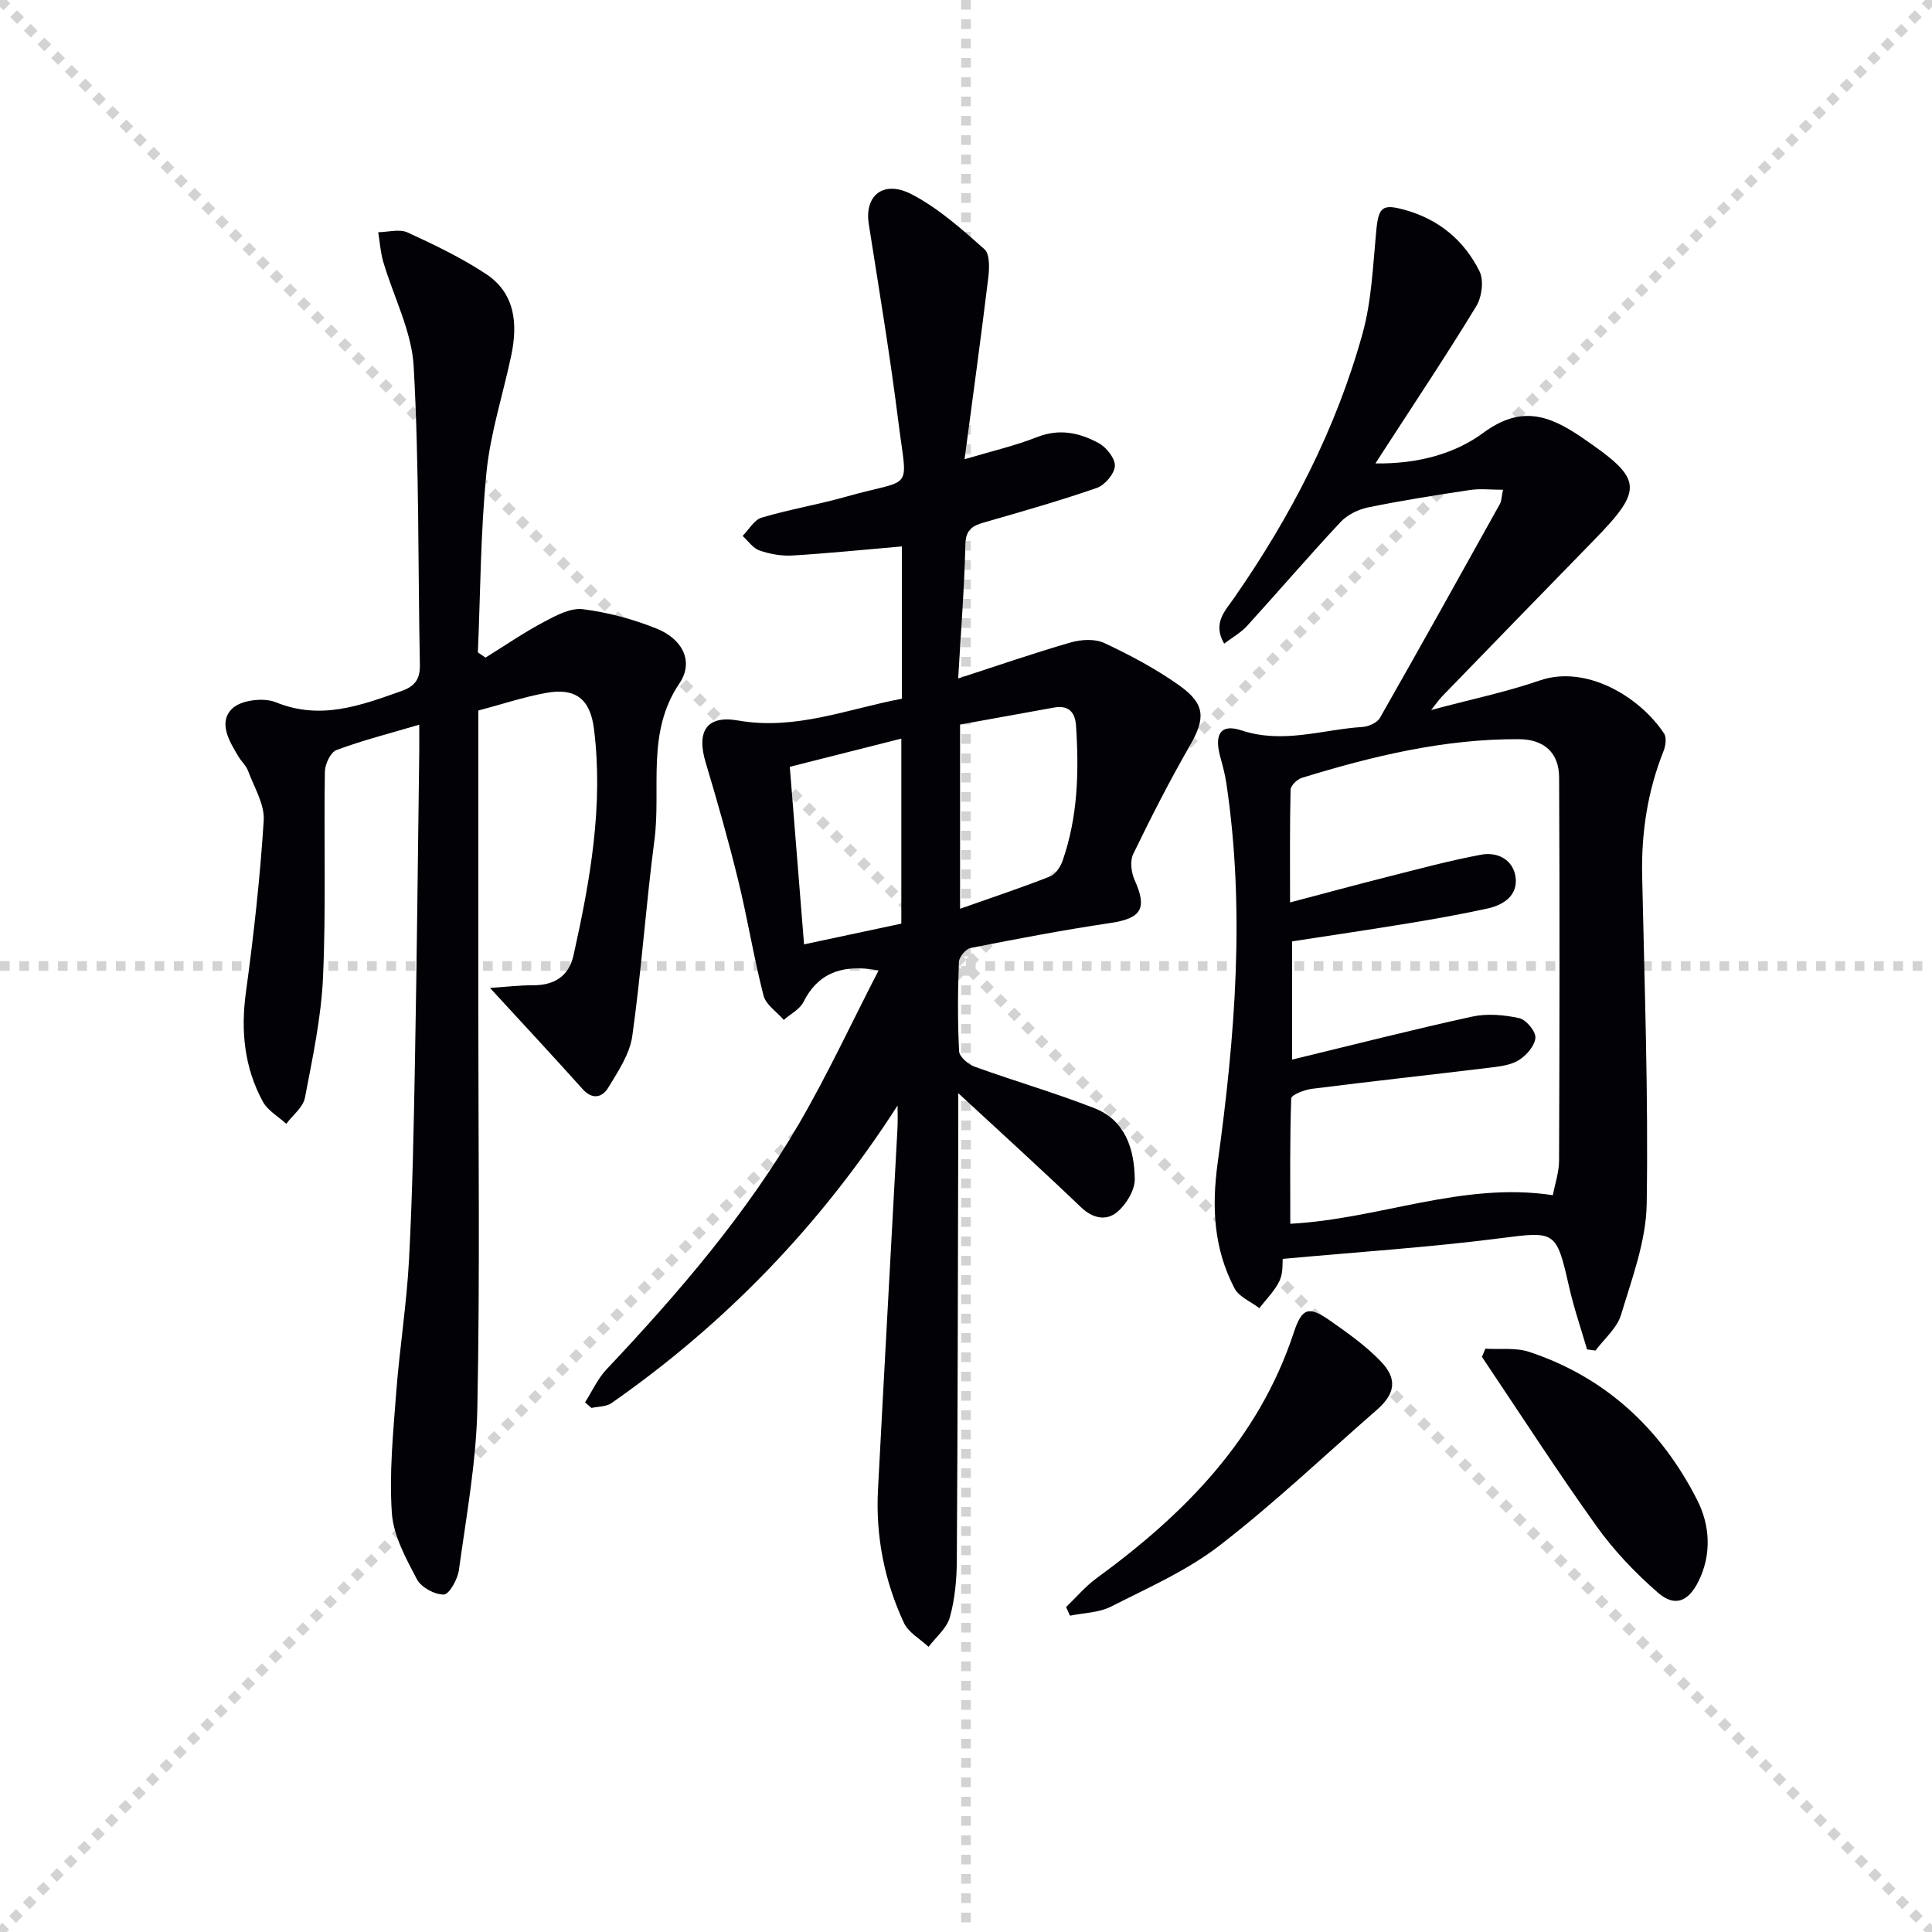
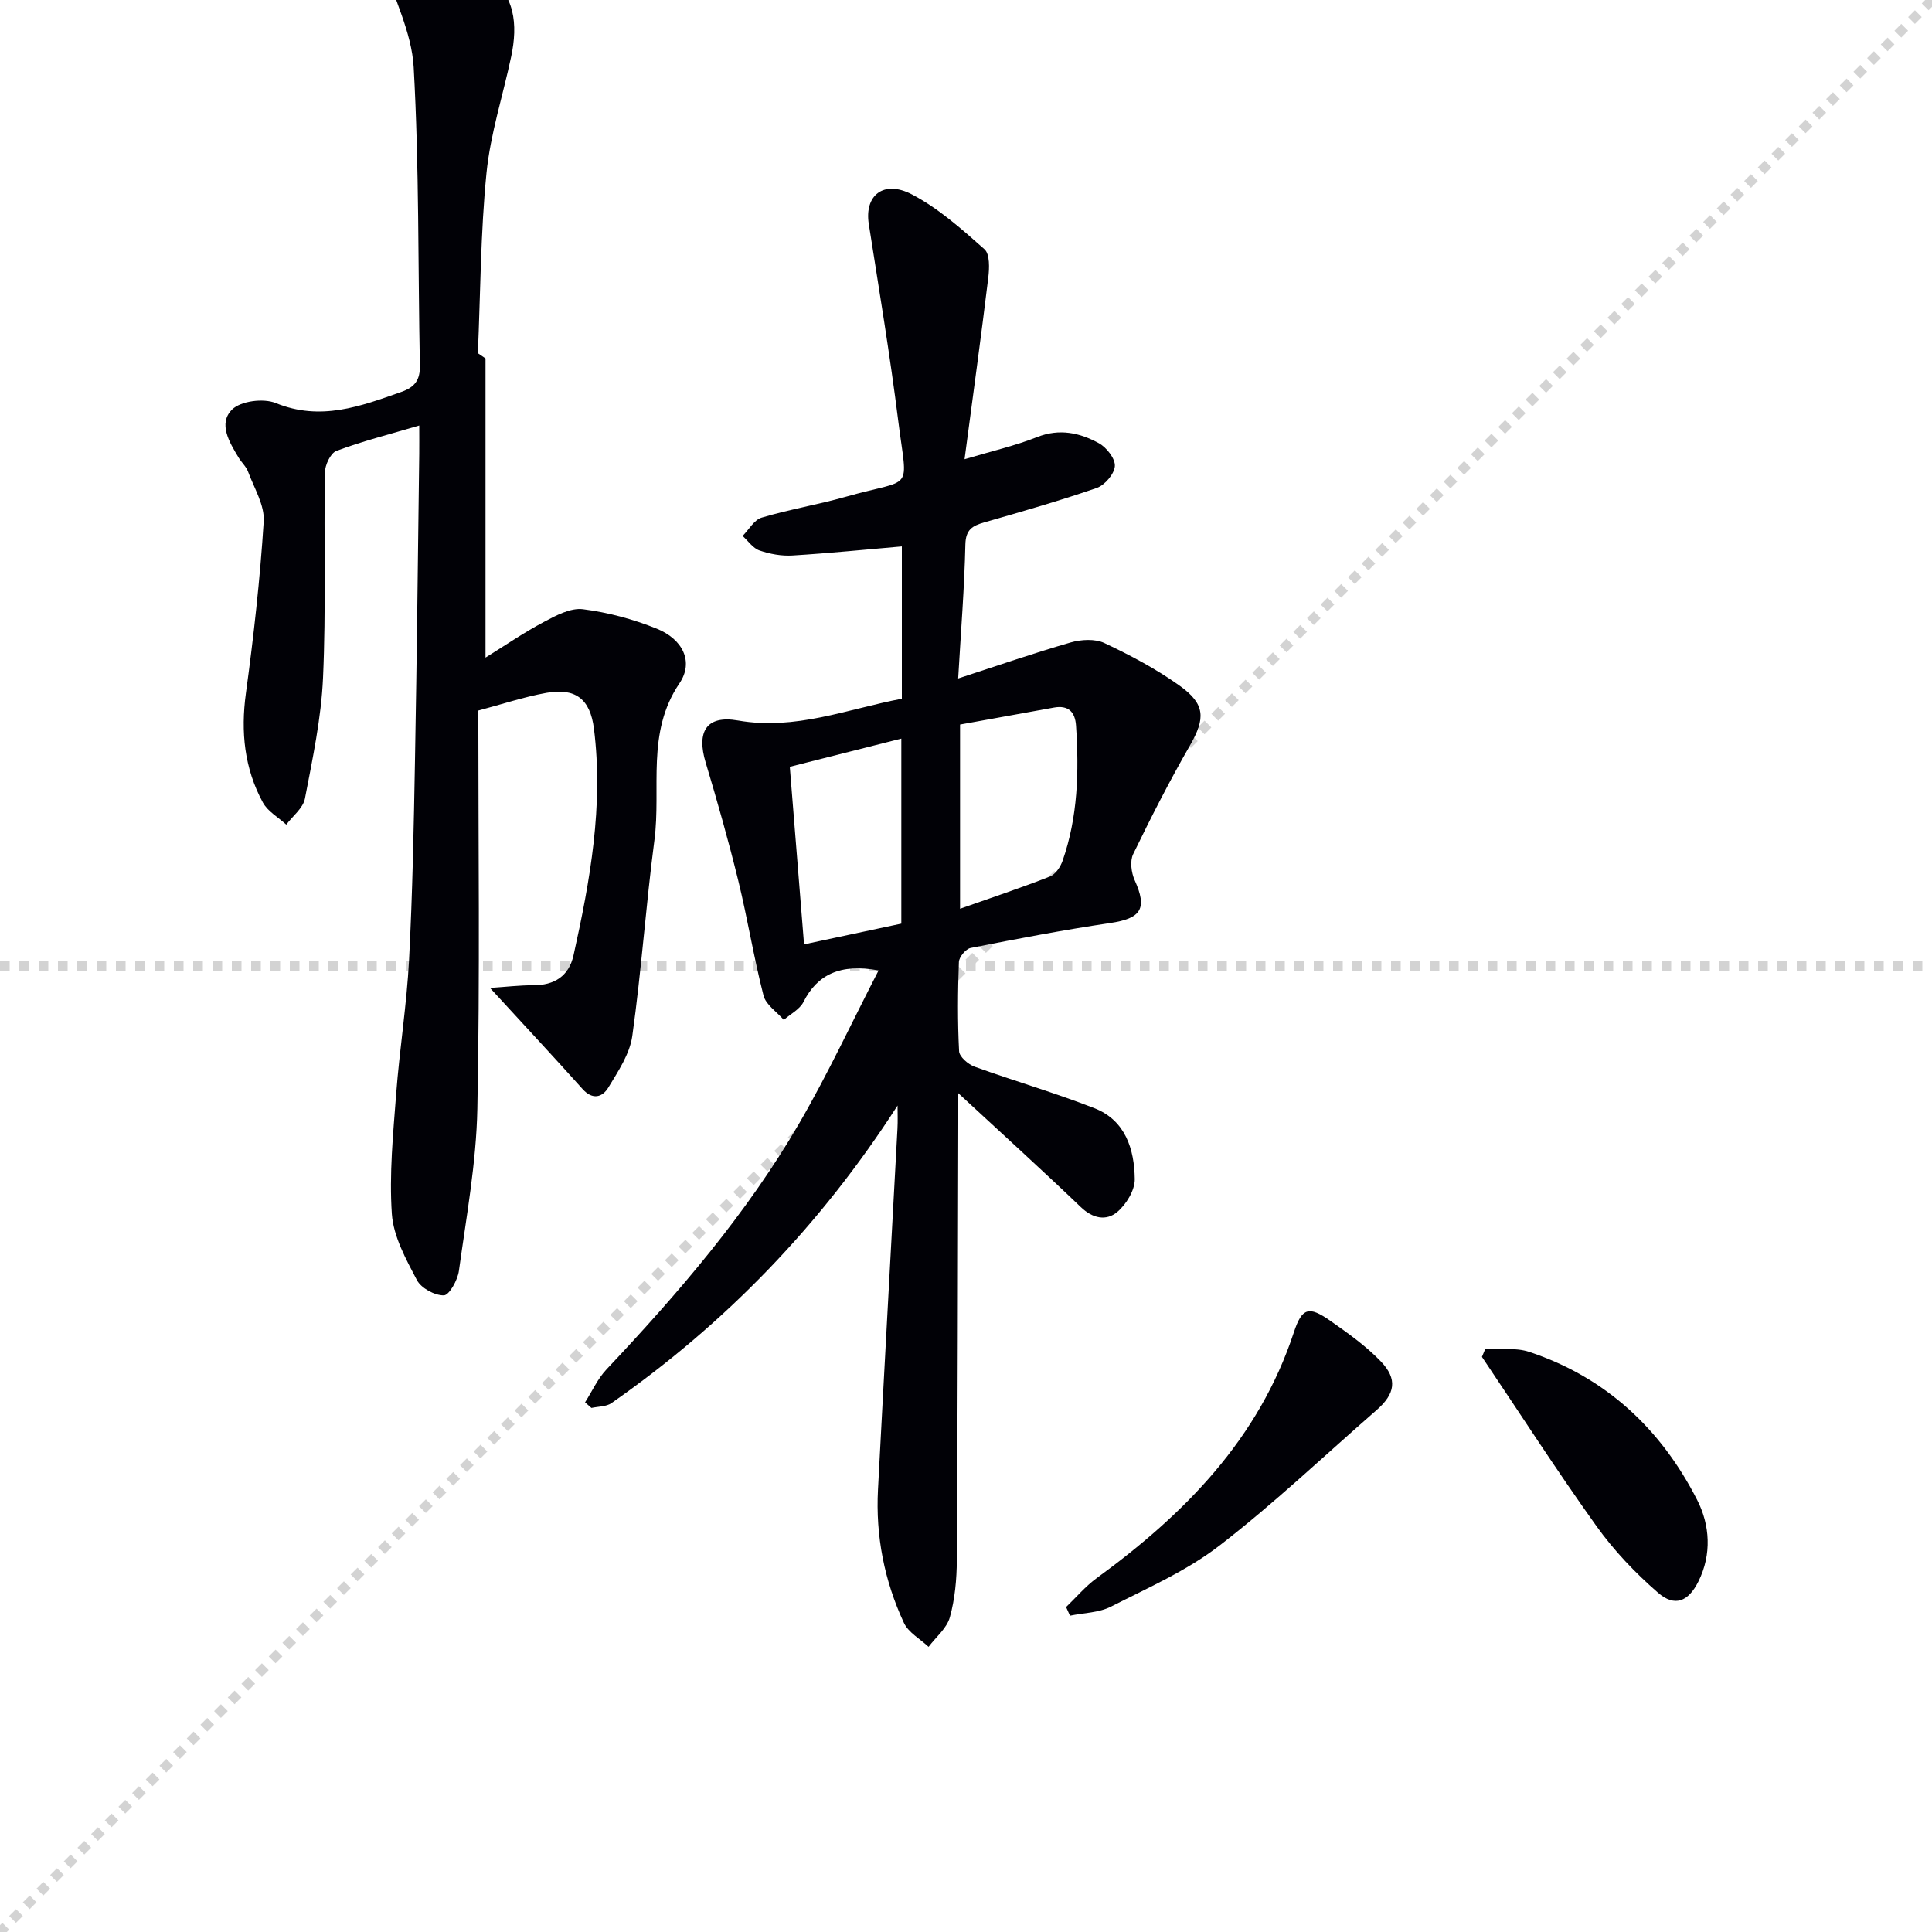
<svg xmlns="http://www.w3.org/2000/svg" enable-background="new 0 0 400 400" viewBox="0 0 400 400">
  <g stroke="lightgray" stroke-dasharray="1,1" stroke-width="1" transform="scale(2, 2)">
-     <line x1="0" y1="0" x2="200" y2="200" />
    <line x1="200" y1="0" x2="0" y2="200" />
-     <line x1="100" y1="0" x2="100" y2="200" />
    <line x1="0" y1="100" x2="200" y2="100" />
  </g>
  <path d="m185.83 228.89c-15.85 24.65-35.53 45.06-59.23 61.61-1.09.76-2.75.69-4.15 1-.44-.39-.88-.77-1.32-1.16 1.46-2.29 2.6-4.87 4.43-6.81 14.88-15.79 29.01-32.19 39.94-51.01 5.9-10.16 10.86-20.86 16.4-31.6-7.94-1.5-12.74.91-15.54 6.51-.77 1.54-2.69 2.5-4.08 3.73-1.45-1.67-3.71-3.13-4.2-5.04-2.02-7.86-3.3-15.92-5.23-23.8-2.01-8.21-4.32-16.36-6.75-24.45-1.9-6.3.07-9.86 6.69-8.7 11.9 2.08 22.54-2.34 33.93-4.51 0-10.73 0-21.34 0-31.53-7.56.65-15.09 1.42-22.64 1.88-2.26.14-4.68-.3-6.83-1.04-1.35-.46-2.35-1.97-3.5-3.01 1.3-1.31 2.39-3.33 3.94-3.79 5.7-1.7 11.62-2.68 17.35-4.3 14.28-4.06 12.84-.57 10.94-15.68-1.71-13.65-3.98-27.23-6.11-40.82-.93-5.91 3.06-9.2 8.95-6.11 5.49 2.87 10.31 7.18 15 11.34 1.14 1.01 1.03 3.95.79 5.91-1.5 12.32-3.19 24.61-4.91 37.57 5.6-1.67 10.45-2.78 15.03-4.59 4.64-1.83 8.84-.88 12.79 1.28 1.58.87 3.4 3.19 3.3 4.73-.11 1.63-2.08 3.94-3.74 4.52-7.67 2.66-15.5 4.89-23.32 7.14-2.43.7-3.82 1.48-3.89 4.57-.2 8.93-.92 17.85-1.49 27.74 8.24-2.68 15.71-5.27 23.3-7.46 2.17-.62 5.04-.79 6.98.13 5.37 2.53 10.7 5.35 15.52 8.79 5.44 3.87 5.38 6.84 2.18 12.42-4.21 7.33-8.07 14.88-11.75 22.49-.7 1.44-.39 3.83.31 5.39 2.66 5.9 1.38 7.92-5.1 8.88-9.67 1.43-19.28 3.27-28.87 5.16-.99.2-2.38 1.86-2.42 2.89-.23 6.16-.28 12.34.04 18.49.06 1.15 1.89 2.72 3.22 3.2 8.23 2.97 16.66 5.41 24.8 8.59 6.42 2.51 8.27 8.5 8.35 14.68.03 2.3-1.76 5.23-3.62 6.8-2.26 1.9-5.05 1.39-7.54-1-8.03-7.69-16.27-15.16-25.38-23.59v6.21c-.08 30.16-.11 60.32-.3 90.48-.02 3.96-.39 8.03-1.44 11.81-.63 2.28-2.88 4.1-4.41 6.13-1.74-1.64-4.18-2.96-5.11-4.98-4.05-8.71-5.87-17.98-5.36-27.6 1.3-24.9 2.69-49.8 4.03-74.7.09-1.61.02-3.2.02-4.79zm12.94-78.88v38.14c6.54-2.31 12.62-4.33 18.59-6.67 1.14-.44 2.18-1.96 2.62-3.22 3.19-9.1 3.43-18.52 2.8-28.02-.19-2.88-1.62-4.27-4.55-3.75-6.5 1.16-12.99 2.35-19.46 3.52zm-12.16 41.22c0-12.98 0-25.47 0-38.31-7.94 2.01-15.43 3.9-23.09 5.84.99 12.35 1.95 24.29 2.95 36.76 7.2-1.53 13.77-2.93 20.14-4.29z" fill="#010106" />
-   <path d="m328.58 279.38c-1.27-4.36-2.75-8.67-3.75-13.1-2.62-11.59-2.85-11.37-14.42-9.89-14.61 1.87-29.33 2.82-44.84 4.25-.08.72.13 2.84-.64 4.5-.98 2.1-2.76 3.82-4.19 5.7-1.76-1.35-4.22-2.33-5.15-4.11-4.29-8.2-4.76-16.77-3.47-26.07 3.59-26.05 5.71-52.25 1.78-78.52-.27-1.8-.74-3.58-1.23-5.34-1.32-4.74-.02-7.03 4.37-5.58 8.62 2.85 16.73-.18 25.04-.71 1.27-.08 3.04-.87 3.62-1.88 8.39-14.72 16.63-29.54 24.87-44.35.3-.54.28-1.26.61-2.88-2.5 0-4.72-.27-6.84.05-7.05 1.06-14.11 2.17-21.09 3.6-2.04.42-4.3 1.53-5.7 3.03-6.59 7.05-12.87 14.38-19.37 21.52-1.27 1.39-3.01 2.35-4.73 3.66-2.45-4.2.2-6.8 1.98-9.35 11.77-16.91 21.18-35.01 26.68-54.88 1.87-6.76 2.14-14 2.81-21.05.48-5.15 1.2-5.86 6.08-4.48 6.98 1.97 12.16 6.33 15.31 12.66.94 1.88.5 5.31-.65 7.21-6.13 10.08-12.69 19.9-19.1 29.8-.44.68-.88 1.36-1.79 2.78 8.56.12 16.32-1.9 22.32-6.33 7.79-5.74 13.6-3.71 20.43.96 12.62 8.62 12.97 10.53 2.33 21.42-10.46 10.71-20.89 21.47-31.31 32.21-.56.58-1.02 1.26-2.24 2.79 8.18-2.19 15.5-3.71 22.51-6.12 9.49-3.27 20.57 3.24 25.71 10.97.56.84.34 2.55-.1 3.64-3.31 8.32-4.62 16.91-4.43 25.84.48 22.64 1.3 45.29.94 67.91-.12 7.71-3.05 15.46-5.32 23-.83 2.74-3.47 4.94-5.28 7.38-.6-.07-1.17-.16-1.75-.24zm-7.08-31.93c.44-2.33 1.28-4.74 1.29-7.15.1-26.45.14-52.9.01-79.34-.03-5.16-3.16-7.9-8.33-7.92-15.46-.08-30.3 3.5-44.95 8.01-.97.3-2.3 1.6-2.32 2.47-.18 7.61-.11 15.22-.11 23.32 7.17-1.89 13.72-3.67 20.3-5.33 6.41-1.62 12.81-3.36 19.3-4.56 3.41-.63 6.64 1.08 7.1 4.71.47 3.68-2.43 5.69-5.75 6.42-5.35 1.17-10.74 2.14-16.14 3.03-8.25 1.36-16.52 2.58-24.39 3.79v24.48c12.81-3.1 25-6.22 37.28-8.9 3.11-.68 6.61-.37 9.75.32 1.44.32 3.46 2.76 3.35 4.08-.15 1.68-1.9 3.68-3.5 4.65-1.75 1.06-4.1 1.29-6.22 1.55-12.18 1.48-24.39 2.81-36.57 4.35-1.55.2-4.25 1.25-4.27 1.99-.3 8.71-.19 17.42-.19 25.95 18.59-1 35.61-8.76 54.36-5.92z" fill="#010106" />
-   <path d="m100.52 136.15c4.02-2.49 7.94-5.19 12.11-7.4 2.49-1.33 5.51-2.94 8.06-2.62 5.2.66 10.43 2.07 15.29 4.03 5.34 2.16 7.73 6.83 4.69 11.32-6.94 10.25-3.76 21.64-5.18 32.47-1.77 13.48-2.69 27.08-4.58 40.54-.52 3.73-2.93 7.31-4.96 10.67-1.21 2-3.24 2.65-5.33.32-6.08-6.79-12.3-13.45-19.17-20.94 3.25-.21 6.08-.56 8.9-.55 4.43.02 7.43-1.89 8.4-6.23 3.43-15.44 6.22-30.96 4.22-46.89-.77-6.1-3.77-8.51-9.85-7.42-4.67.84-9.22 2.37-14.09 3.66v61.94c0 27.49.35 54.98-.2 82.45-.22 11.21-2.29 22.41-3.82 33.57-.26 1.9-2.01 5.04-3.12 5.06-1.9.03-4.7-1.49-5.58-3.17-2.26-4.32-4.85-9-5.18-13.68-.56-8.22.26-16.56.89-24.83.7-9.27 2.19-18.49 2.67-27.76.72-13.79.98-27.61 1.23-41.42.39-21.14.6-42.28.88-63.41.02-1.77 0-3.55 0-5.82-6.15 1.82-11.76 3.24-17.14 5.25-1.23.46-2.38 2.94-2.4 4.51-.22 14.15.25 28.33-.38 42.46-.37 8.39-2.16 16.74-3.75 25.03-.38 1.97-2.53 3.6-3.86 5.38-1.65-1.51-3.84-2.73-4.85-4.59-3.83-7.05-4.6-14.6-3.51-22.6 1.61-11.82 2.94-23.7 3.69-35.6.21-3.35-1.99-6.89-3.24-10.28-.39-1.06-1.34-1.9-1.94-2.89-1.93-3.19-4.3-7.09-1.36-9.99 1.8-1.77 6.5-2.36 9.03-1.33 9.29 3.79 17.55.68 26.04-2.32 2.77-.98 3.86-2.47 3.8-5.43-.4-20.6-.13-41.22-1.28-61.77-.41-7.33-4.19-14.45-6.31-21.7-.57-1.96-.7-4.06-1.03-6.09 2.04-.03 4.39-.72 6.07.05 5.55 2.54 11.11 5.22 16.19 8.56 6.11 4.01 6.66 10.34 5.27 16.94-1.7 8.06-4.31 16.01-5.12 24.15-1.23 12.37-1.25 24.86-1.78 37.29.54.35 1.06.72 1.58 1.08z" fill="#010106" />
+   <path d="m100.52 136.15c4.02-2.49 7.94-5.19 12.11-7.4 2.49-1.33 5.51-2.94 8.06-2.62 5.2.66 10.43 2.07 15.29 4.03 5.34 2.16 7.73 6.83 4.69 11.32-6.94 10.25-3.76 21.64-5.18 32.47-1.77 13.48-2.69 27.08-4.58 40.54-.52 3.73-2.93 7.31-4.96 10.67-1.21 2-3.24 2.65-5.33.32-6.08-6.79-12.3-13.45-19.17-20.94 3.25-.21 6.08-.56 8.9-.55 4.43.02 7.43-1.89 8.4-6.23 3.43-15.44 6.22-30.96 4.22-46.89-.77-6.1-3.77-8.51-9.85-7.42-4.67.84-9.22 2.37-14.09 3.66c0 27.49.35 54.98-.2 82.45-.22 11.21-2.29 22.41-3.82 33.57-.26 1.9-2.01 5.04-3.12 5.06-1.9.03-4.7-1.49-5.58-3.17-2.26-4.32-4.85-9-5.18-13.68-.56-8.22.26-16.56.89-24.83.7-9.27 2.19-18.49 2.67-27.76.72-13.79.98-27.61 1.23-41.42.39-21.14.6-42.28.88-63.41.02-1.77 0-3.55 0-5.82-6.15 1.82-11.76 3.24-17.14 5.25-1.23.46-2.38 2.94-2.4 4.51-.22 14.15.25 28.33-.38 42.46-.37 8.39-2.16 16.74-3.75 25.03-.38 1.97-2.53 3.6-3.86 5.38-1.65-1.51-3.84-2.73-4.85-4.59-3.83-7.05-4.6-14.6-3.51-22.6 1.61-11.82 2.94-23.7 3.69-35.6.21-3.35-1.99-6.89-3.24-10.28-.39-1.06-1.34-1.9-1.94-2.89-1.93-3.19-4.3-7.09-1.36-9.99 1.8-1.77 6.5-2.36 9.03-1.33 9.29 3.79 17.55.68 26.04-2.32 2.77-.98 3.86-2.47 3.8-5.43-.4-20.6-.13-41.22-1.28-61.77-.41-7.33-4.19-14.45-6.31-21.7-.57-1.96-.7-4.06-1.03-6.09 2.04-.03 4.39-.72 6.07.05 5.55 2.54 11.11 5.22 16.19 8.56 6.11 4.01 6.66 10.34 5.27 16.94-1.7 8.06-4.31 16.01-5.12 24.15-1.23 12.37-1.25 24.86-1.78 37.29.54.35 1.06.72 1.58 1.08z" fill="#010106" />
  <path d="m220.72 332.72c2.1-2.01 4.01-4.29 6.34-5.99 18.2-13.28 33.53-28.77 40.81-50.86 1.71-5.18 3.13-5.5 7.53-2.43 3.66 2.56 7.37 5.2 10.45 8.39 3.57 3.7 3.01 6.76-.87 10.14-10.78 9.39-21.18 19.29-32.48 28.01-6.75 5.21-14.82 8.76-22.5 12.66-2.5 1.27-5.63 1.28-8.47 1.87-.27-.6-.54-1.2-.81-1.79z" fill="#010106" />
  <path d="m307.53 279.23c3.04.19 6.28-.26 9.07.66 15.88 5.27 27.32 15.99 34.79 30.68 2.62 5.14 3.06 11.23.24 16.87-2.08 4.16-4.88 5.33-8.35 2.32-4.71-4.09-9.14-8.74-12.76-13.81-8.2-11.46-15.83-23.32-23.7-35.02.24-.56.48-1.13.71-1.7z" fill="#010106" />
</svg>